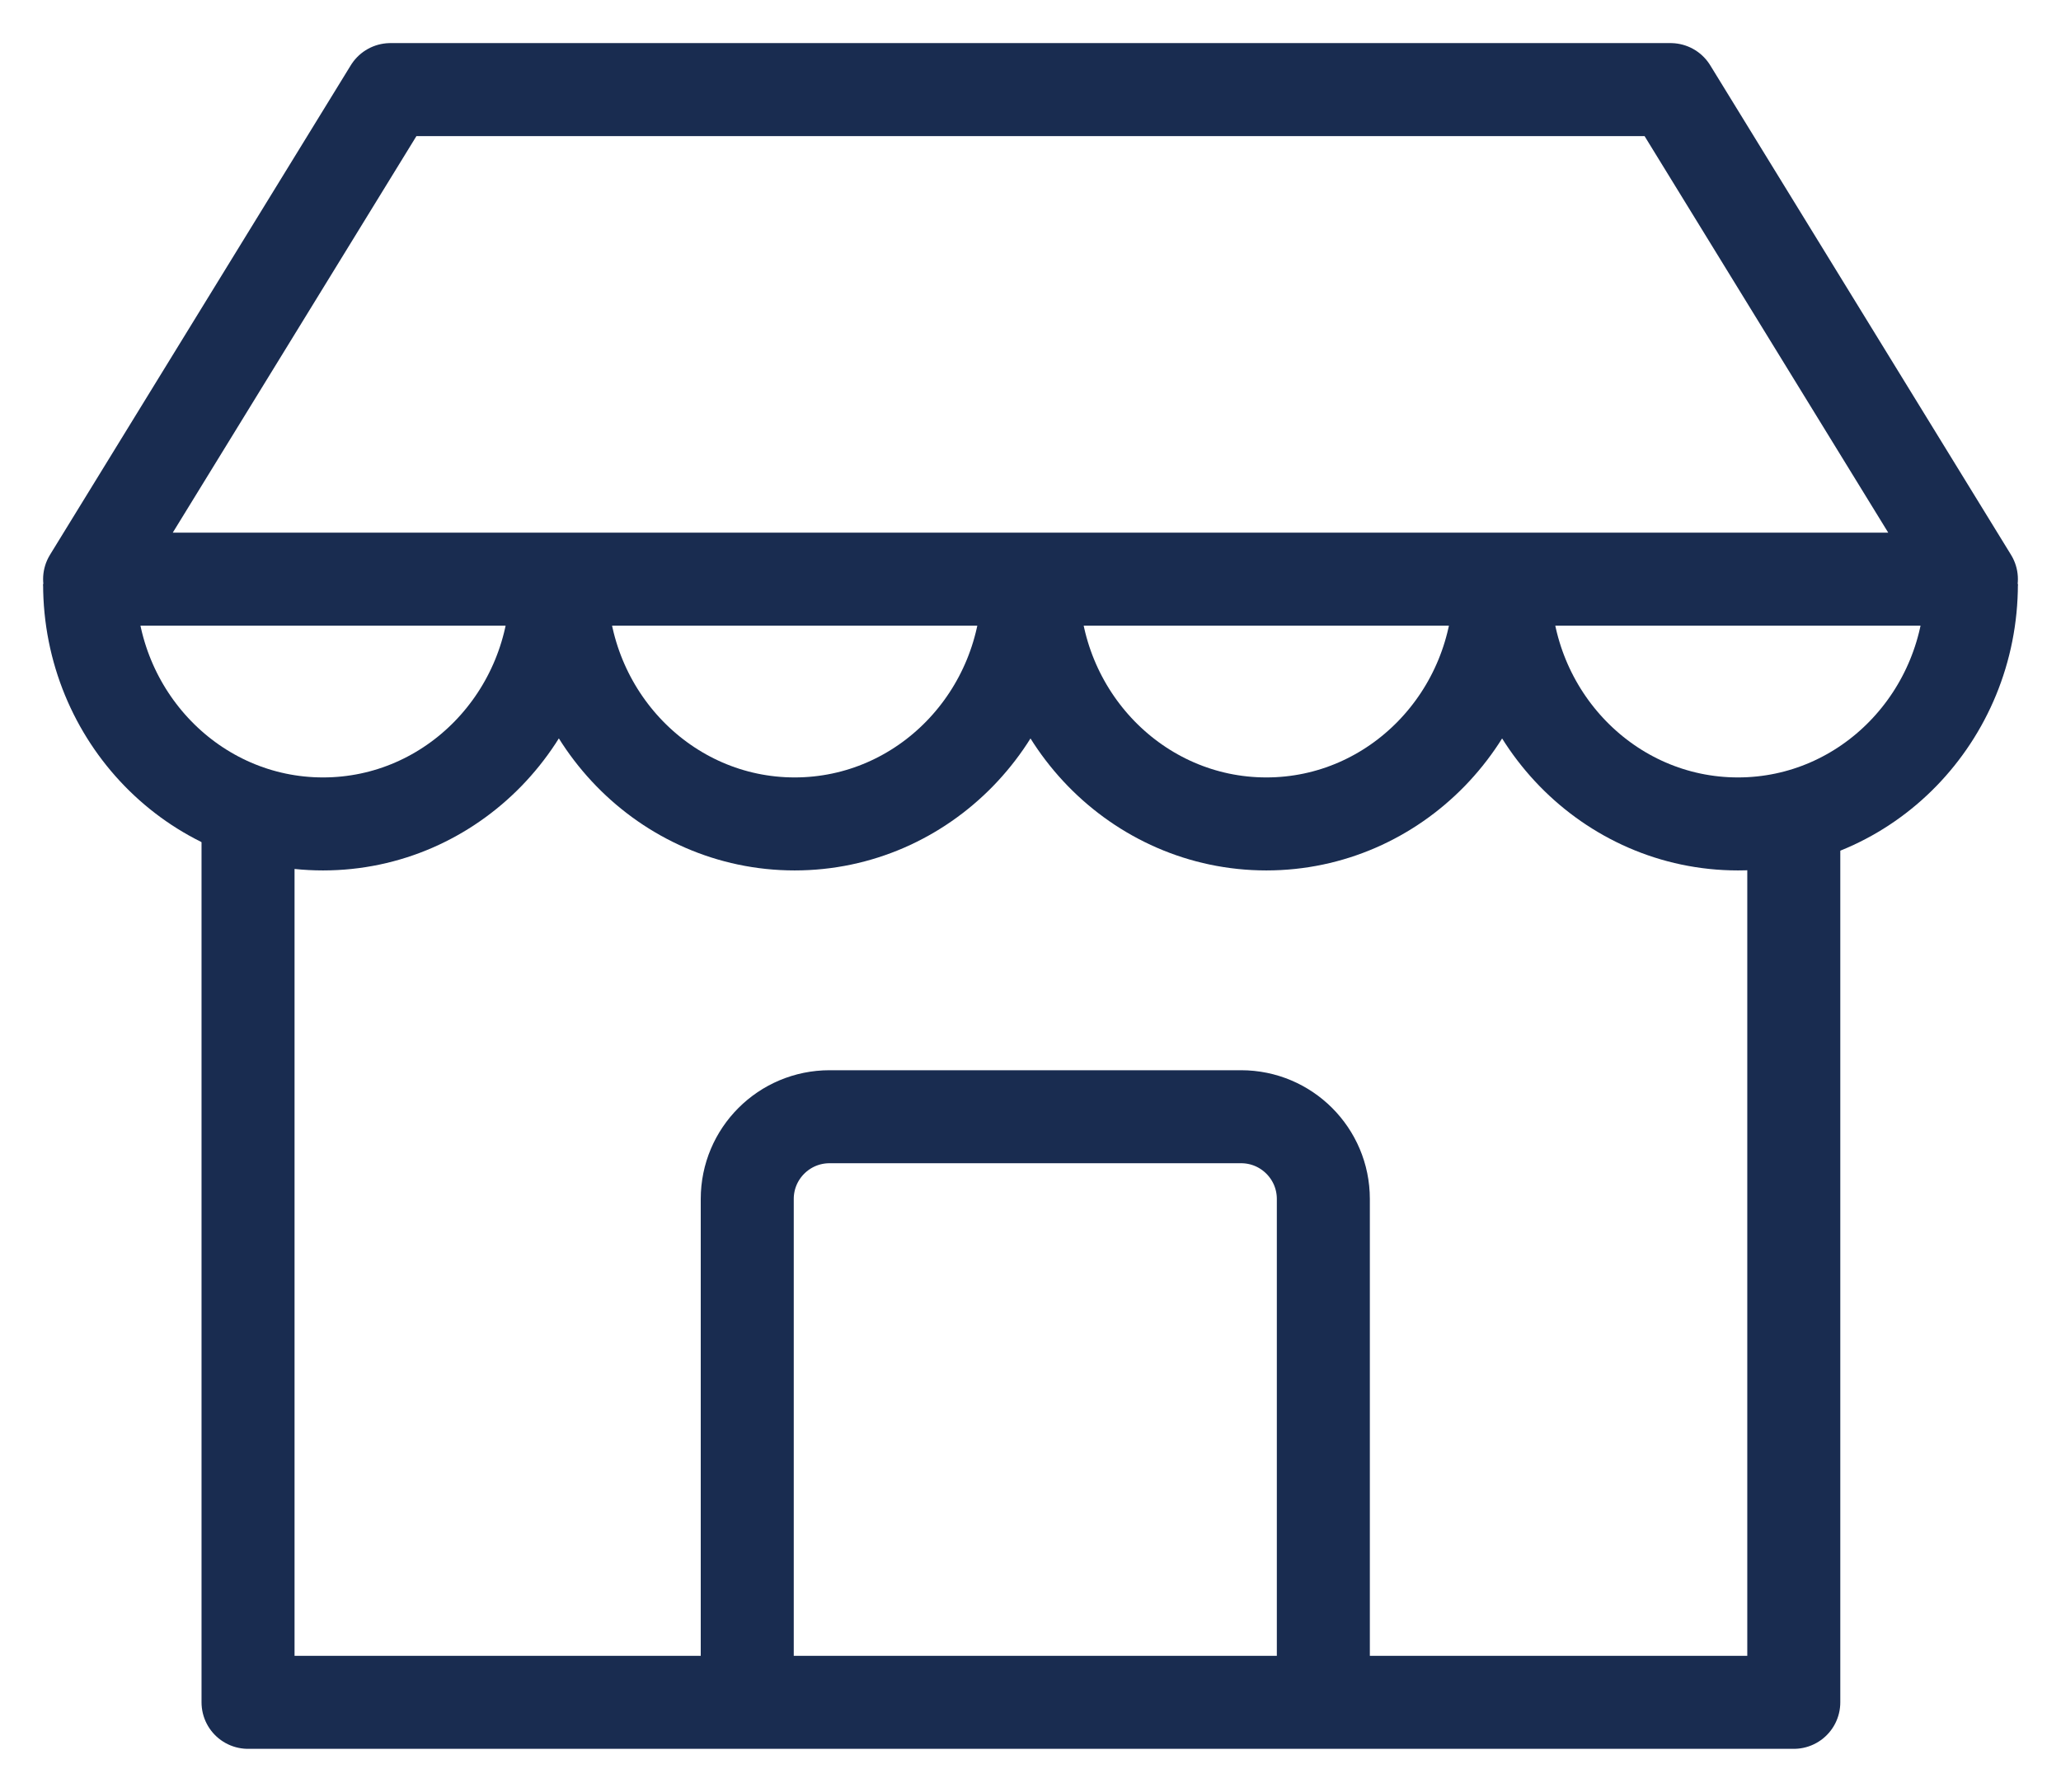
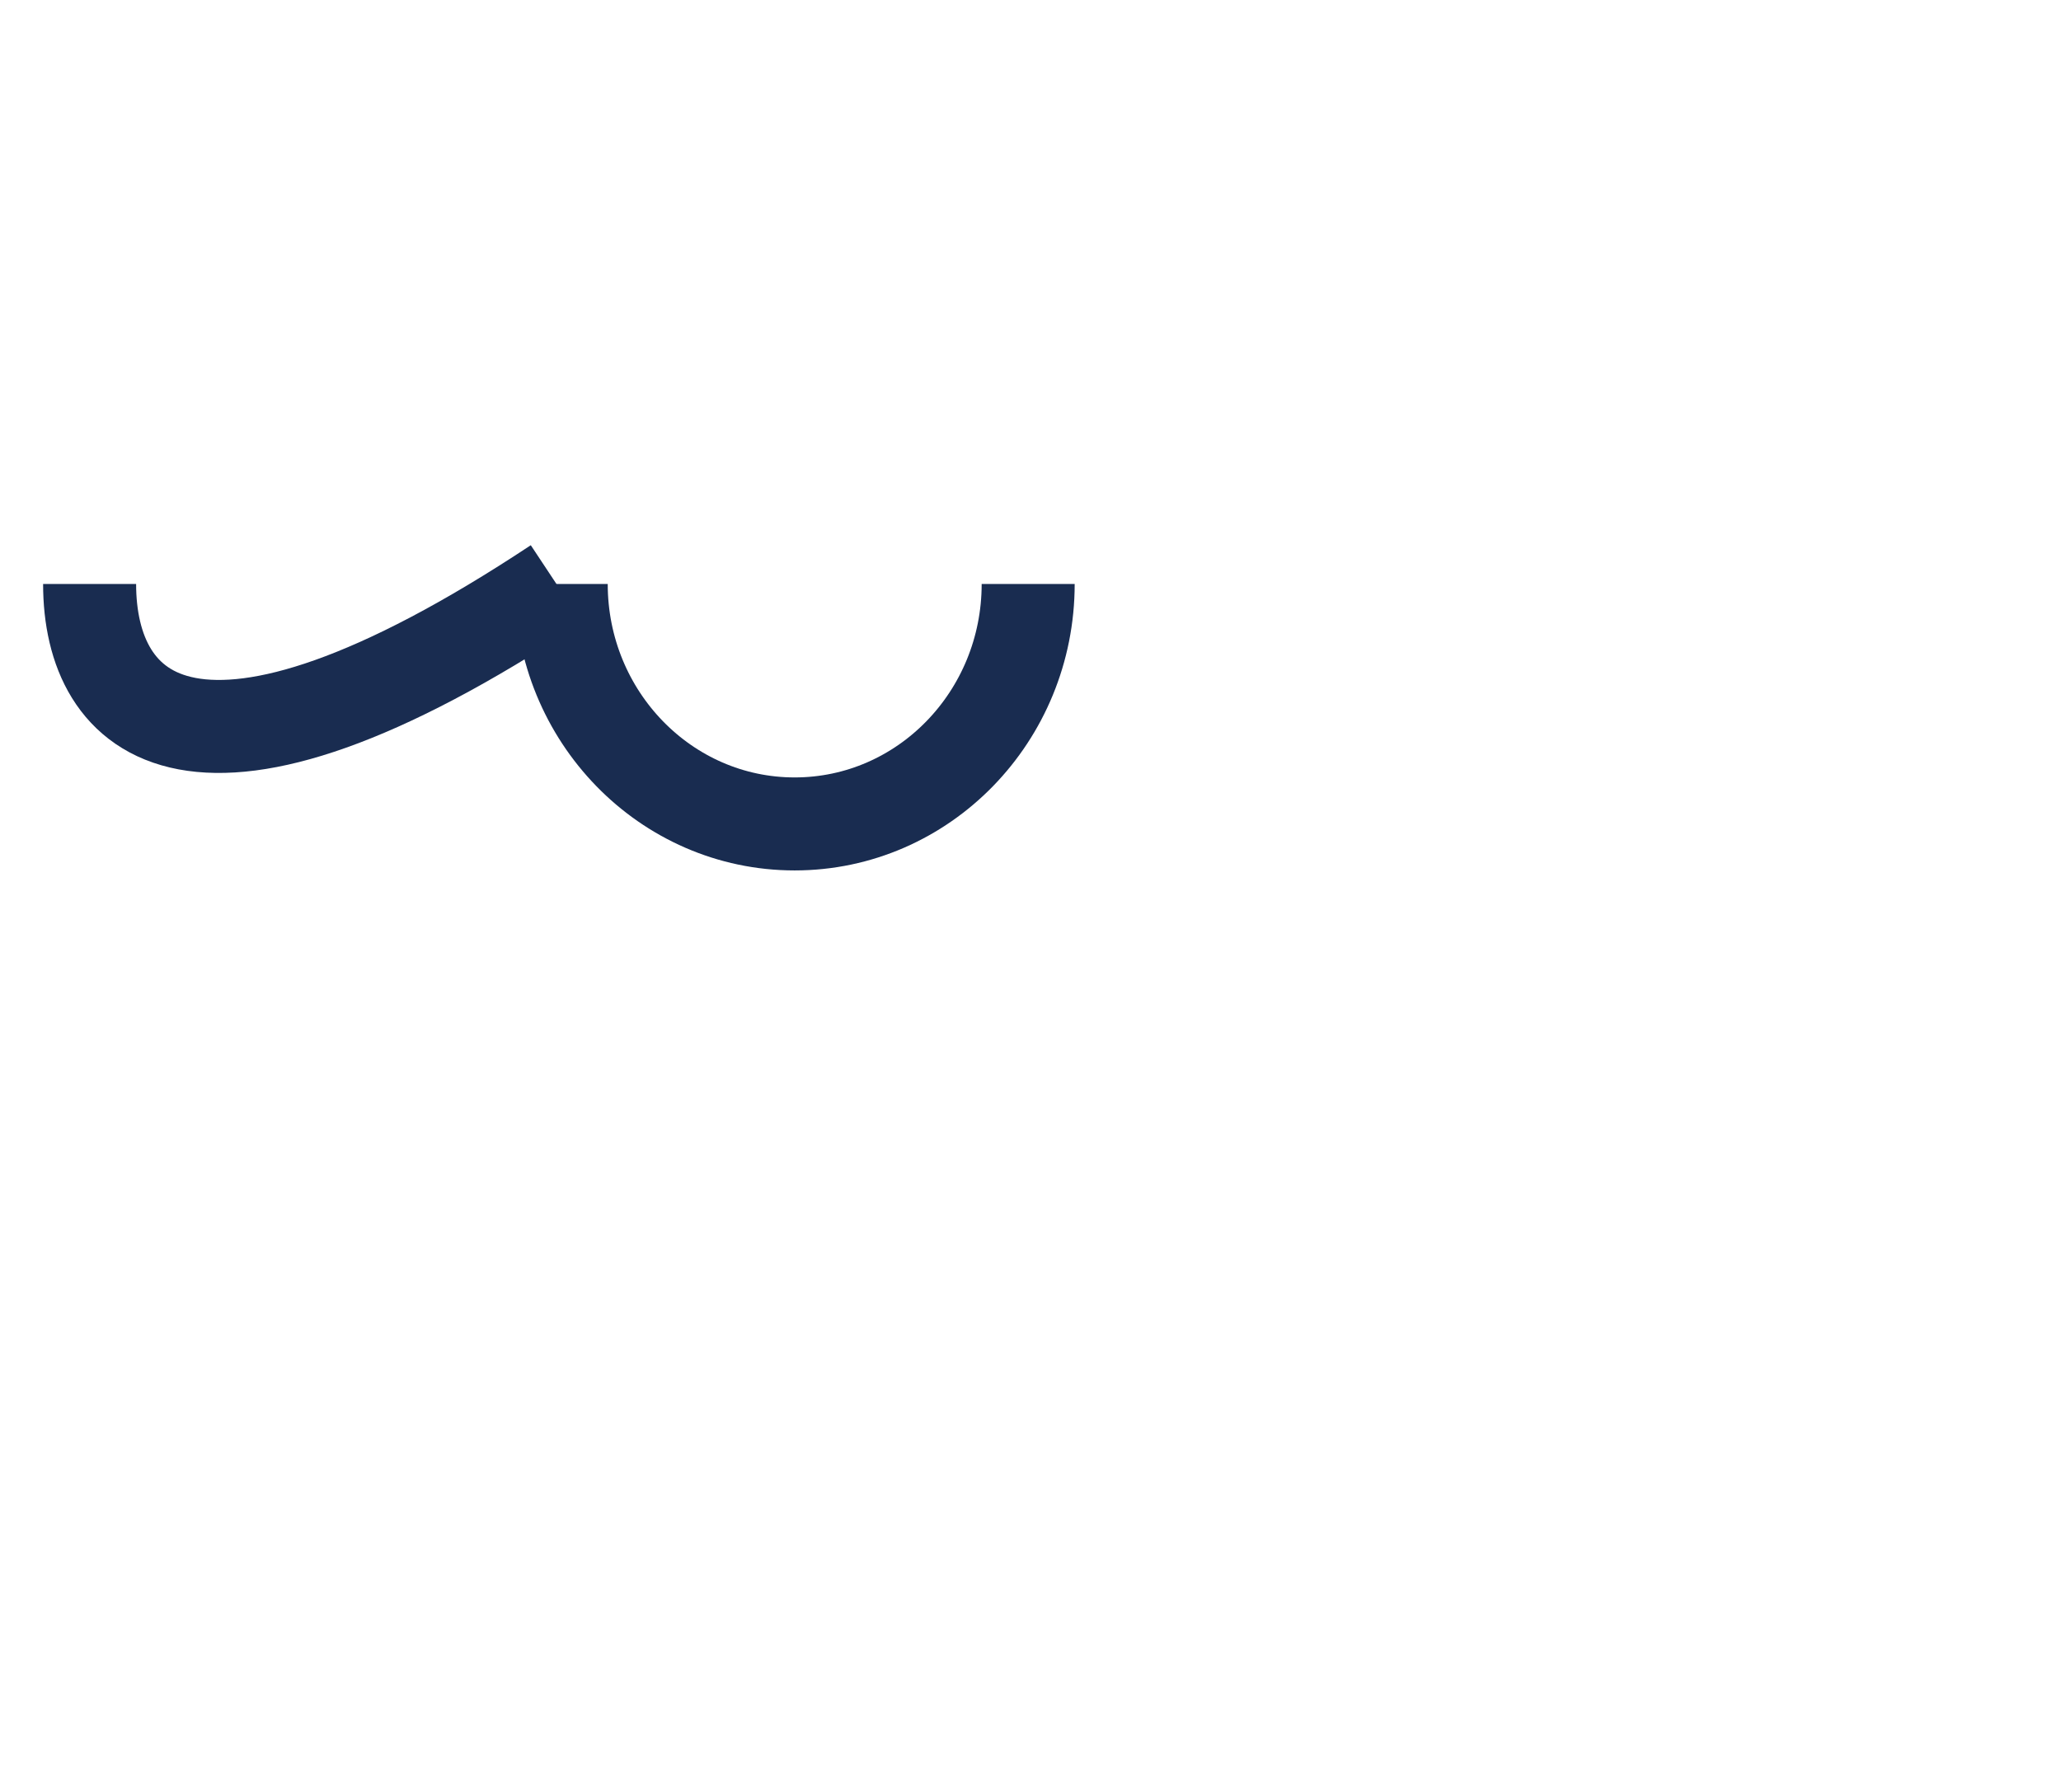
<svg xmlns="http://www.w3.org/2000/svg" width="23px" height="20px" viewBox="0 0 23 20" version="1.1">
  <title>storeupdate</title>
  <desc>Created with Sketch.</desc>
  <g id="HP-Rationalization" stroke="none" stroke-width="1" fill="none" fill-rule="evenodd">
    <g id="LC_D_LP_FAQ_UPDATE" transform="translate(-453, -404)" stroke="#192C50" stroke-width="1.038">
      <g id="Group" transform="translate(451, 404)">
        <g id="Group-5">
          <g id="Group-3" transform="translate(0, 1)">
            <g id="storeupdate" transform="translate(3, 0)">
-               <polygon id="Stroke-1" stroke-linejoin="round" points="21 5.464 0 5.464 3.357 0 17.643 0" />
-               <path d="M5.21,5.518 C5.21,6.997 4.044,8.196 2.605,8.196 C1.166,8.196 3.21428571e-05,6.997 3.21428571e-05,5.518" id="Stroke-3" />
+               <path d="M5.21,5.518 C1.166,8.196 3.21428571e-05,6.997 3.21428571e-05,5.518" id="Stroke-3" />
              <path d="M10.474,5.518 C10.474,6.997 9.307,8.196 7.868,8.196 C6.43,8.196 5.263,6.997 5.263,5.518" id="Stroke-5" />
-               <path d="M15.737,5.518 C15.737,6.997 14.57,8.196 13.132,8.196 C11.693,8.196 10.526,6.997 10.526,5.518" id="Stroke-7" />
-               <path d="M21,5.518 C21,6.997 19.834,8.196 18.395,8.196 C16.956,8.196 15.789,6.997 15.789,5.518" id="Stroke-9" />
-               <polyline id="Stroke-11" stroke-linejoin="round" points="19.018 8.118 19.018 18 1.768 18 1.768 8.071" />
-               <path d="M7.339,18 L7.339,12.382 C7.339,11.875 7.75,11.464 8.258,11.464 L12.85,11.464 C13.357,11.464 13.768,11.875 13.768,12.382 L13.768,18" id="Stroke-13" />
            </g>
          </g>
        </g>
      </g>
    </g>
  </g>
</svg>